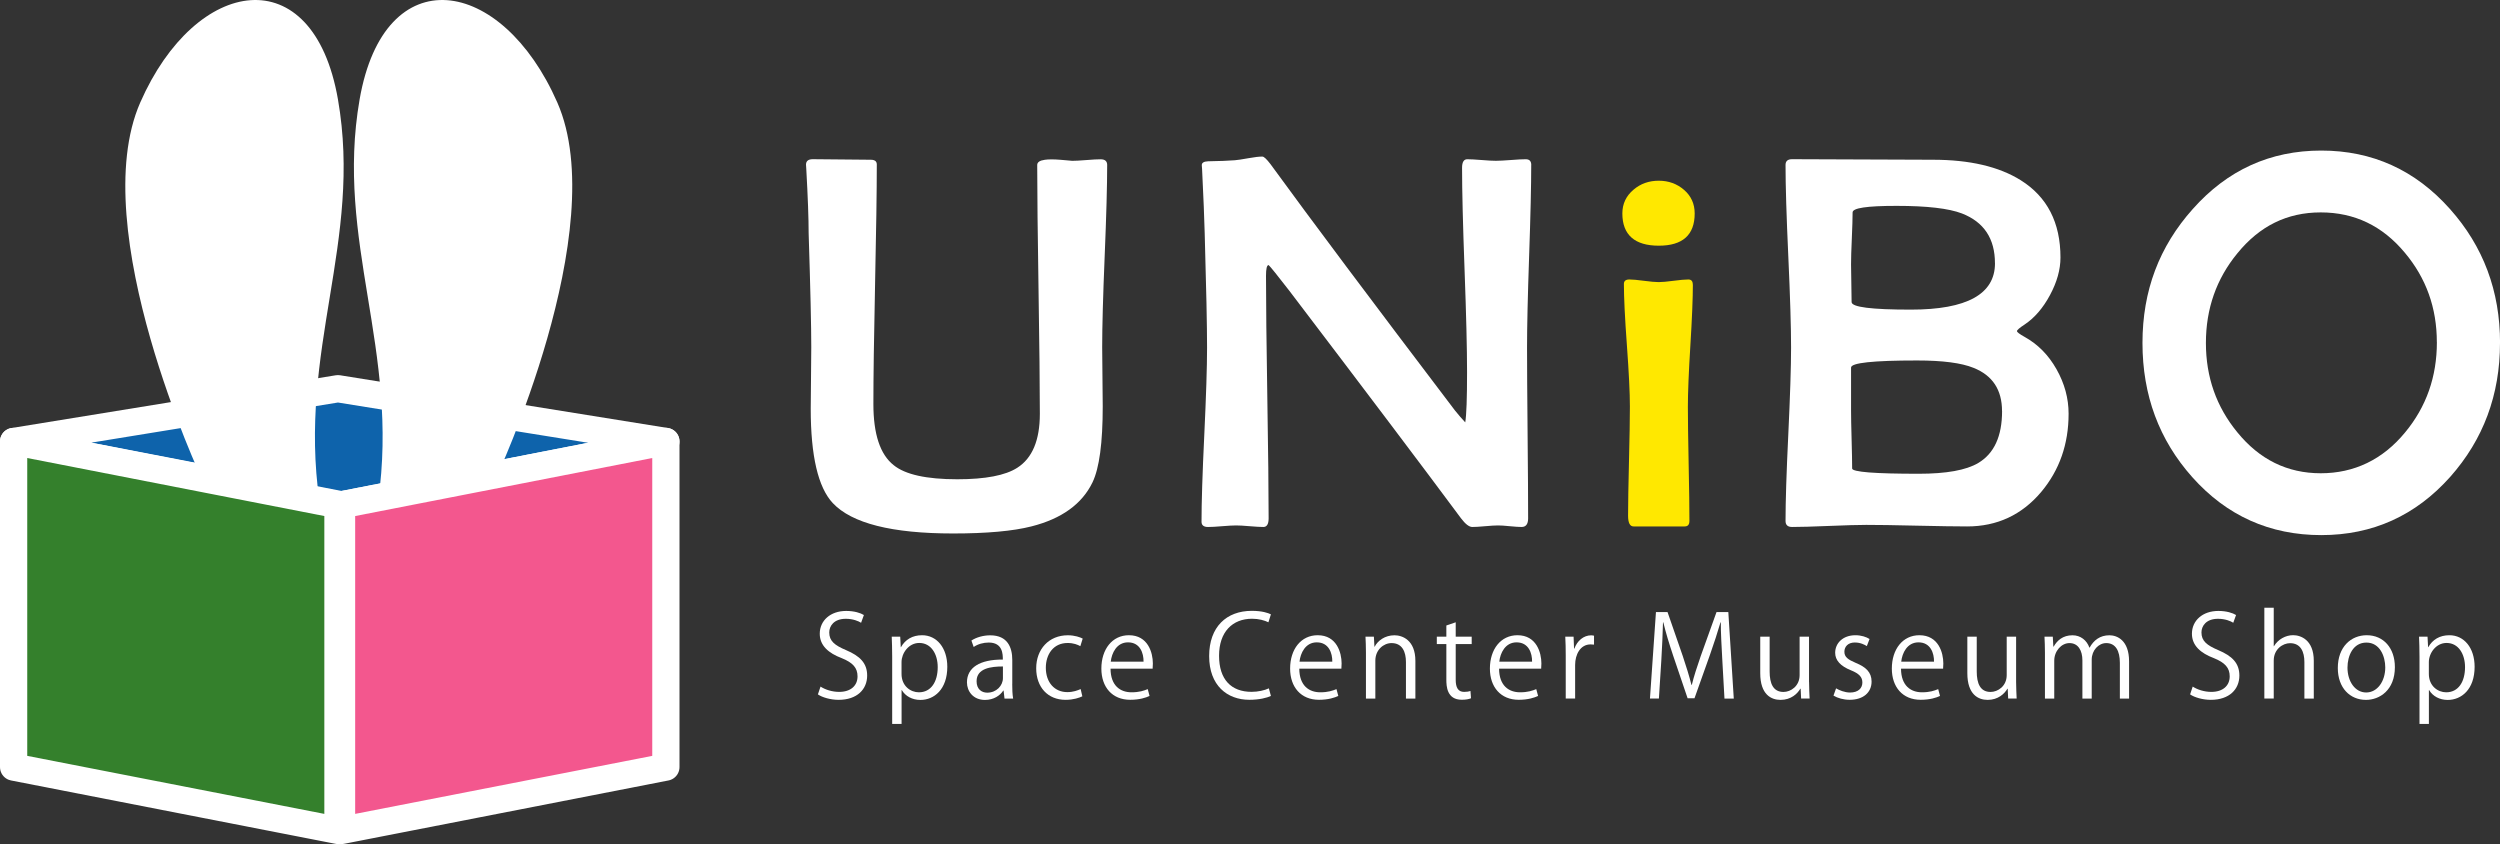
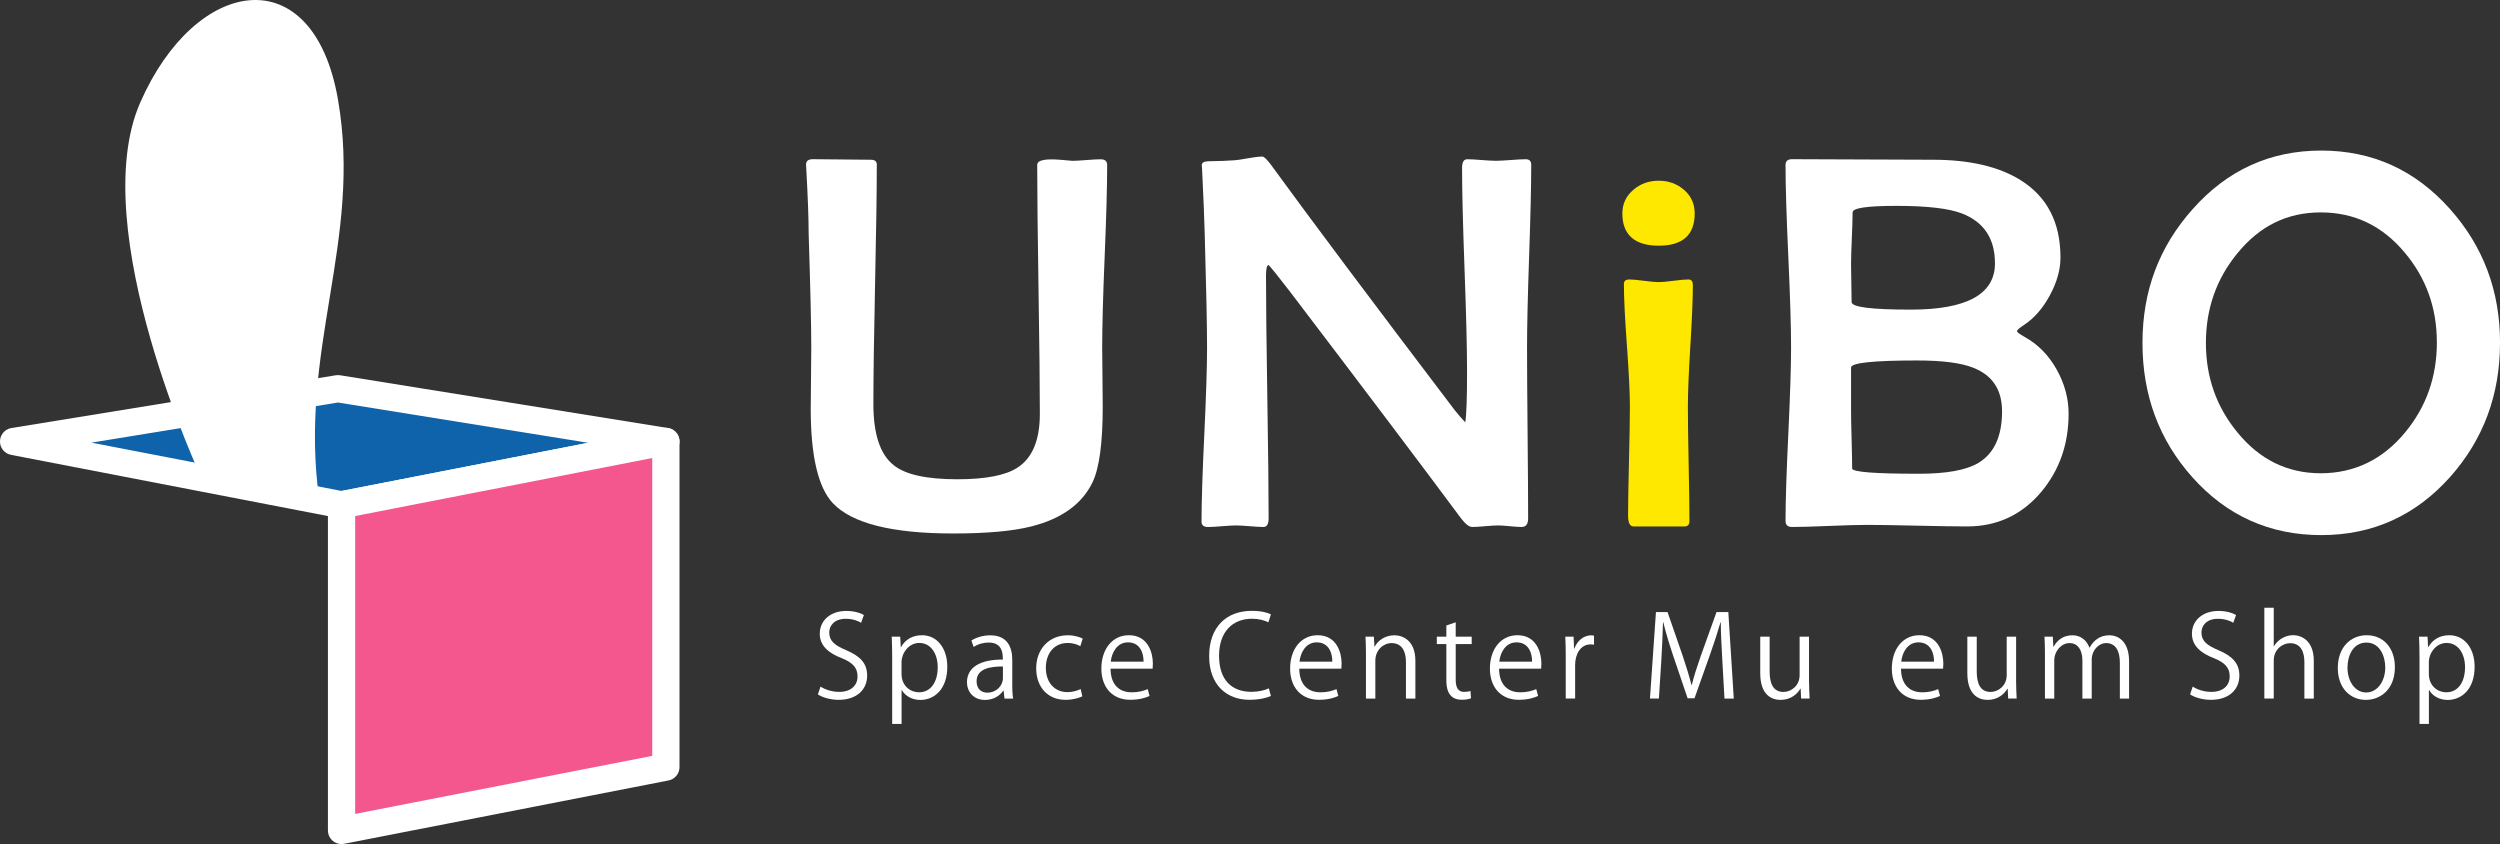
<svg xmlns="http://www.w3.org/2000/svg" id="_レイヤー_1" viewBox="0 0 550.59 185.89">
  <rect x="0" y="0" width="550.59" height="185.89" fill="#333333" stroke="none" />
  <defs>
    <style>.cls-1{fill:#34802c;}.cls-1,.cls-2,.cls-3{stroke:#fff;stroke-linecap:round;stroke-linejoin:round;stroke-width:6px;}.cls-4{fill:#fff;}.cls-4,.cls-5{stroke-width:0px;}.cls-2{fill:#0e63ab;}.cls-5{fill:#ffe800;}.cls-3{fill:#f3578e;}</style>
  </defs>
  <polygon class="cls-2" points="3 97.23 74.43 85.61 146.65 97.23 75.22 111.18 3 97.23" />
  <path class="cls-4" d="m44.5,105.56S18.65,50.46,30.89,22.57c12.24-27.89,38.09-31.97,43.54-.68,5.44,31.29-8.84,55.1-4.08,88.44l-25.85-4.76Z" />
-   <path class="cls-4" d="m109.13,105.56s25.85-55.1,13.61-82.99c-12.25-27.89-38.09-31.97-43.54-.68-5.44,31.29,8.84,55.1,4.08,88.43l25.85-4.76Z" />
-   <polygon class="cls-1" points="74.43 182.89 3 168.94 3 97.23 74.43 111.18 74.43 182.89" />
  <polygon class="cls-3" points="75.22 182.89 146.65 168.94 146.65 97.23 75.22 111.18 75.22 182.89" />
  <path class="cls-4" d="m243.84,36.33c0,4.46-.18,11.15-.55,20.06-.37,8.91-.55,15.6-.55,20.06,0,1.46.02,3.65.06,6.55.04,2.91.06,5.07.06,6.49,0,8.04-.75,13.62-2.25,16.74-2.31,4.77-6.79,8.01-13.45,9.7-4.08,1.04-9.83,1.56-17.26,1.56-13.47,0-22.3-2.23-26.5-6.7-3.23-3.46-4.85-10.39-4.85-20.78,0-1.27.02-3.41.06-6.44.04-3.02.06-5.4.06-7.13,0-4.54-.19-12.91-.58-25.11,0-3.16-.17-7.87-.52-14.14-.04-.46-.06-.77-.06-.92,0-.81.5-1.21,1.5-1.21,1.58,0,3.71.02,6.41.06,3.12.04,5.23.06,6.35.06.89,0,1.33.35,1.33,1.04,0,5.85-.13,14.64-.38,26.38-.25,11.74-.37,20.53-.37,26.38,0,6.62,1.48,11.1,4.45,13.45,2.54,2.08,7.22,3.12,14.03,3.12,6.2,0,10.6-.85,13.22-2.54,3.31-2.12,4.96-6.08,4.96-11.89s-.1-15.21-.29-27.39c-.19-12.18-.29-21.31-.29-27.39,0-.62.56-1,1.67-1.15.81-.12,1.96-.12,3.46,0,1.77.15,2.62.23,2.54.23.69,0,1.74-.06,3.15-.17,1.41-.12,2.45-.17,3.15-.17.96,0,1.44.42,1.44,1.27Z" />
  <path class="cls-4" d="m337.23,36.33c0,4.43-.15,11.1-.46,20.03-.31,8.93-.46,15.63-.46,20.09,0,4.2.04,10.48.12,18.85.08,8.37.12,14.65.12,18.85,0,1.27-.48,1.91-1.44,1.91-.58,0-1.44-.06-2.6-.17-1.15-.12-2.02-.17-2.6-.17-.62,0-1.56.06-2.83.17-1.27.12-2.21.17-2.83.17-.69,0-1.52-.64-2.48-1.91-8.31-11.2-20.92-27.9-37.81-50.11-2.62-3.39-4.14-5.27-4.56-5.66-.39,0-.58.79-.58,2.37,0,5.93.1,14.83.29,26.7.19,11.87.29,20.77.29,26.7,0,1.27-.39,1.91-1.16,1.91-.65,0-1.66-.06-3-.17-1.35-.12-2.35-.17-3-.17-.69,0-1.72.06-3.09.17-1.37.12-2.4.17-3.09.17-.96,0-1.44-.38-1.44-1.16,0-4.23.2-10.61.61-19.14.4-8.52.61-14.92.61-19.2,0-4.66-.17-13.05-.52-25.17-.08-3.16-.27-7.89-.58-14.2l-.06-.75c-.04-.58.42-.88,1.39-.92,2.5-.04,4.46-.12,5.89-.23.54-.04,1.56-.19,3.06-.46,1.27-.23,2.27-.35,3-.35.35,0,.94.56,1.79,1.67,8.85,12.16,22.4,30.25,40.64,54.27.81,1,1.56,1.87,2.25,2.6.27-1.62.4-5.31.4-11.08,0-5-.18-12.51-.55-22.51-.37-10.01-.55-17.49-.55-22.46,0-1.27.38-1.9,1.15-1.9.69,0,1.74.06,3.15.17,1.4.12,2.45.17,3.15.17.73,0,1.83-.06,3.29-.17,1.46-.12,2.56-.17,3.29-.17.81,0,1.21.42,1.21,1.27Z" />
  <path class="cls-5" d="m373.23,47.01c0,4.73-2.64,7.1-7.91,7.1s-8.02-2.37-8.02-7.1c0-2.12.83-3.87,2.48-5.25,1.54-1.31,3.39-1.96,5.54-1.96s4.01.67,5.57,2.02c1.56,1.35,2.34,3.08,2.34,5.2Zm-.4,15.65c0,2.96-.18,7.44-.55,13.42-.37,5.98-.55,10.48-.55,13.48,0,2.81.06,7.01.17,12.61.12,5.6.17,9.79.17,12.56,0,.81-.35,1.21-1.04,1.21h-11.26c-.81,0-1.21-.79-1.21-2.37,0-2.66.07-6.65.2-11.98.13-5.33.2-9.34.2-12.04,0-3-.22-7.5-.66-13.51-.44-6-.66-10.51-.66-13.51,0-.65.4-.98,1.21-.98.69,0,1.76.1,3.2.29,1.44.19,2.53.29,3.26.29s1.82-.1,3.26-.29c1.44-.19,2.53-.29,3.26-.29.65,0,.98.37.98,1.1Z" />
  <path class="cls-4" d="m455.58,91.12c0,6.7-2.02,12.45-6.06,17.26-4.27,5.04-9.7,7.56-16.28,7.56-2.46,0-6.17-.06-11.11-.17-4.95-.12-8.65-.17-11.11-.17-1.81,0-4.53.08-8.17.23-3.64.15-6.36.23-8.17.23-.96,0-1.44-.44-1.44-1.33,0-4.23.2-10.59.61-19.08.4-8.49.61-14.85.61-19.08,0-4.46-.2-11.17-.61-20.12s-.61-15.65-.61-20.12c0-.85.48-1.27,1.44-1.27,3.42,0,8.58.02,15.47.06,6.89.04,12.07.06,15.53.06,8.08,0,14.53,1.5,19.34,4.5,5.85,3.66,8.77,9.33,8.77,17.03,0,2.66-.77,5.42-2.31,8.28-1.54,2.87-3.41,5.03-5.6,6.49-1.12.73-1.67,1.21-1.67,1.44s.56.65,1.67,1.27c2.92,1.62,5.27,3.99,7.04,7.13,1.77,3.14,2.66,6.4,2.66,9.79Zm-16.22-33.14c0-5.43-2.42-9.08-7.27-10.97-2.93-1.12-7.72-1.67-14.38-1.67s-9.7.48-9.7,1.44c0,1.27-.06,3.17-.17,5.71-.12,2.54-.17,4.47-.17,5.77,0,.89.02,2.25.06,4.1.04,1.85.06,3.23.06,4.16,0,1.12,4.35,1.67,13.05,1.67,12.35,0,18.53-3.41,18.53-10.22Zm1.56,32.56c0-4.7-2.1-7.87-6.29-9.53-2.66-1.08-6.79-1.62-12.41-1.62-9.7,0-14.55.52-14.55,1.56v9.47c0,1.39.04,3.5.12,6.35.08,2.85.12,4.98.12,6.41,0,.38,1.23.67,3.7.87,2.46.19,6.12.29,10.97.29,6.08,0,10.45-.79,13.1-2.37,3.5-2.08,5.25-5.89,5.25-11.43Z" />
  <path class="cls-4" d="m550.59,75.53c0,11.43-3.66,21.26-10.97,29.5-7.62,8.54-17.09,12.82-28.4,12.82s-20.82-4.25-28.4-12.76c-7.31-8.2-10.97-18.05-10.97-29.56s3.69-21.23,11.08-29.5c7.62-8.58,17.05-12.87,28.29-12.87s20.72,4.29,28.35,12.87c7.35,8.24,11.03,18.07,11.03,29.5Zm-13.91-.17c0-7.54-2.35-14.1-7.04-19.69-4.93-5.93-11.1-8.89-18.53-8.89s-13.47,3-18.36,9.01c-4.62,5.62-6.93,12.2-6.93,19.74s2.31,14.07,6.93,19.69c4.89,6,11.01,9.01,18.36,9.01s13.66-3,18.59-9.01c4.66-5.62,6.99-12.24,6.99-19.86Z" />
  <path class="cls-4" d="m189.63,137.15c-.55-.35-1.75-.87-3.35-.87-2.65,0-3.65,1.62-3.65,3,0,1.87,1.15,2.82,3.7,3.9,3.07,1.3,4.65,2.87,4.65,5.6,0,3.02-2.2,5.35-6.3,5.35-1.72,0-3.6-.53-4.55-1.2l.58-1.72c1.02.67,2.55,1.17,4.1,1.17,2.55,0,4.05-1.37,4.05-3.42,0-1.87-1.02-3.02-3.5-4.02-2.87-1.08-4.82-2.75-4.82-5.37,0-2.9,2.35-5.02,5.82-5.02,1.8,0,3.17.45,3.9.9l-.62,1.72Z" />
  <path class="cls-4" d="m198.43,142.52c.95-1.67,2.52-2.62,4.65-2.62,3.22,0,5.55,2.77,5.55,6.95,0,5-2.92,7.3-5.92,7.3-1.8,0-3.3-.82-4.1-2.17h-.05v7.45h-2.07v-14.82c0-1.77-.05-3.15-.1-4.4h1.87l.12,2.32h.05Zm.12,5.9c0,2.65,1.97,4.05,3.82,4.05,2.67,0,4.15-2.3,4.15-5.55,0-2.83-1.42-5.32-4.07-5.32-2.32,0-3.9,2.25-3.9,4.22v2.6Z" />
  <path class="cls-4" d="m222.93,150.6c0,1.12.03,2.3.2,3.25h-1.9l-.2-1.75h-.08c-.7,1.08-2.1,2.05-4.02,2.05-2.6,0-3.97-1.9-3.97-3.87,0-3.27,2.85-5.05,7.9-5.02,0-1.15,0-3.75-3.1-3.75-1.17,0-2.4.33-3.32.98l-.5-1.42c1.1-.72,2.62-1.15,4.15-1.15,3.85,0,4.85,2.72,4.85,5.42v5.27Zm-2.05-3.82c-2.57,0-5.8.37-5.8,3.25,0,1.75,1.1,2.52,2.35,2.52,2.02,0,3.45-1.55,3.45-3.2v-2.57Z" />
  <path class="cls-4" d="m238.38,153.35c-.6.3-1.95.78-3.7.78-3.9,0-6.47-2.77-6.47-6.95s2.77-7.27,6.97-7.27c1.52,0,2.75.45,3.27.73l-.52,1.67c-.58-.32-1.47-.7-2.8-.7-3.15,0-4.8,2.52-4.8,5.45,0,3.3,1.97,5.37,4.72,5.37,1.35,0,2.27-.38,2.95-.67l.37,1.6Z" />
  <path class="cls-4" d="m253.18,153.27c-.78.37-2.2.85-4.27.85-3.97,0-6.35-2.8-6.35-6.87,0-4.27,2.4-7.35,6.07-7.35,4.2,0,5.27,3.85,5.27,6.22,0,.48-.03.83-.05,1.15h-9.27c.02,3.77,2.17,5.2,4.62,5.2,1.7,0,2.72-.35,3.57-.7l.4,1.5Zm-1.33-7.55c.03-1.85-.75-4.25-3.42-4.25-2.5,0-3.6,2.37-3.8,4.25h7.22Z" />
  <path class="cls-4" d="m279.9,153.27c-.87.42-2.57.85-4.75.85-4.9,0-8.85-3.17-8.85-9.62s3.82-9.97,9.4-9.97c2.27,0,3.6.47,4.2.77l-.55,1.75c-.87-.42-2.1-.78-3.6-.78-4.32,0-7.27,2.9-7.27,8.15s2.7,7.95,7.15,7.95c1.45,0,2.87-.33,3.82-.77l.45,1.67Z" />
  <path class="cls-4" d="m294.75,153.27c-.78.37-2.2.85-4.27.85-3.97,0-6.35-2.8-6.35-6.87,0-4.27,2.4-7.35,6.07-7.35,4.2,0,5.27,3.85,5.27,6.22,0,.48-.02.83-.05,1.15h-9.27c.02,3.77,2.17,5.2,4.62,5.2,1.7,0,2.72-.35,3.57-.7l.4,1.5Zm-1.33-7.55c.03-1.85-.75-4.25-3.42-4.25-2.5,0-3.6,2.37-3.8,4.25h7.22Z" />
  <path class="cls-4" d="m311.72,153.85h-2.08v-8.05c0-2.22-.8-4.17-3.17-4.17-1.77,0-3.57,1.5-3.57,3.87v8.35h-2.07v-10.12c0-1.4-.05-2.42-.1-3.52h1.85l.12,2.22h.05c.67-1.32,2.25-2.52,4.37-2.52,1.7,0,4.6,1.03,4.6,5.65v8.3Z" />
  <path class="cls-4" d="m318.55,137.75l2.05-.7v3.17h3.52v1.62h-3.52v7.87c0,1.72.53,2.67,1.85,2.67.62,0,1.05-.08,1.4-.2l.12,1.6c-.45.2-1.15.33-2.03.33-3.3,0-3.4-3-3.4-4.45v-7.82h-2.1v-1.62h2.1v-2.47Z" />
  <path class="cls-4" d="m338.75,153.27c-.78.37-2.2.85-4.27.85-3.97,0-6.35-2.8-6.35-6.87,0-4.27,2.4-7.35,6.07-7.35,4.2,0,5.27,3.85,5.27,6.22,0,.48-.03.83-.05,1.15h-9.27c.02,3.77,2.17,5.2,4.62,5.2,1.7,0,2.72-.35,3.57-.7l.4,1.5Zm-1.33-7.55c.03-1.85-.75-4.25-3.42-4.25-2.5,0-3.6,2.37-3.8,4.25h7.22Z" />
  <path class="cls-4" d="m351.05,141.97c-.23-.03-.45-.05-.75-.05-2.25,0-3.4,2.22-3.4,4.52v7.4h-2.07v-9.55c0-1.45-.03-2.77-.1-4.07h1.83l.1,2.62h.08c.6-1.7,2.02-2.92,3.7-2.92.22,0,.4.05.62.08v1.97Z" />
  <path class="cls-4" d="m381.84,153.85h-2.05l-.48-8.57c-.15-2.72-.35-6.25-.32-8.2h-.08c-.62,2.15-1.4,4.5-2.32,7.15l-3.4,9.55h-1.52l-3.17-9.35c-.92-2.75-1.65-5.15-2.17-7.35h-.08c-.05,2.33-.2,5.47-.37,8.4l-.53,8.37h-1.97l1.32-19.05h2.55l3.35,9.67c.8,2.37,1.42,4.4,1.92,6.37h.08c.47-1.92,1.12-3.92,1.97-6.37l3.47-9.67h2.6l1.2,19.05Z" />
  <path class="cls-4" d="m398.42,150.22c0,1.4.08,2.57.12,3.62h-1.87l-.1-2.15h-.08c-.62,1.07-2.02,2.45-4.35,2.45-2.05,0-4.47-1.17-4.47-5.87v-8.05h2.07v7.67c0,2.65.78,4.5,3.05,4.5,1.62,0,3.55-1.3,3.55-3.7v-8.47h2.07v10Z" />
-   <path class="cls-4" d="m411.15,142.3c-.5-.32-1.42-.8-2.65-.8-1.5,0-2.3.92-2.3,2.03,0,1.17.77,1.72,2.52,2.47,2.2.9,3.47,2.05,3.47,4.1,0,2.42-1.85,4.02-4.82,4.02-1.35,0-2.65-.37-3.57-.92l.57-1.6c.72.42,1.9.92,3.07.92,1.83,0,2.72-.98,2.72-2.2s-.72-1.97-2.52-2.7c-2.3-.92-3.47-2.2-3.47-3.85,0-2.12,1.7-3.87,4.45-3.87,1.3,0,2.4.37,3.12.83l-.6,1.57Z" />
  <path class="cls-4" d="m427.27,153.27c-.78.37-2.2.85-4.27.85-3.97,0-6.35-2.8-6.35-6.87,0-4.27,2.4-7.35,6.07-7.35,4.2,0,5.27,3.85,5.27,6.22,0,.48-.02.83-.05,1.15h-9.27c.02,3.77,2.17,5.2,4.62,5.2,1.7,0,2.72-.35,3.57-.7l.4,1.5Zm-1.33-7.55c.03-1.85-.75-4.25-3.42-4.25-2.5,0-3.6,2.37-3.8,4.25h7.22Z" />
  <path class="cls-4" d="m444.02,150.22c0,1.4.08,2.57.12,3.62h-1.87l-.1-2.15h-.07c-.62,1.07-2.03,2.45-4.35,2.45-2.05,0-4.47-1.17-4.47-5.87v-8.05h2.07v7.67c0,2.65.78,4.5,3.05,4.5,1.62,0,3.55-1.3,3.55-3.7v-8.47h2.07v10Z" />
  <path class="cls-4" d="m468.92,153.85h-2.05v-7.87c0-2.65-.95-4.35-3-4.35-1.67,0-3.2,1.58-3.2,3.65v8.57h-2.05v-8.4c0-2.17-.92-3.82-2.85-3.82-1.77,0-3.35,1.75-3.35,3.87v8.35h-2.05v-10.12c0-1.4-.05-2.4-.1-3.52h1.83l.12,2.2h.07c.75-1.33,2-2.5,4.15-2.5,1.77,0,3.15,1.1,3.72,2.72h.05c.9-1.62,2.27-2.72,4.37-2.72,1.67,0,4.32,1.08,4.32,5.75v8.2Z" />
  <path class="cls-4" d="m491.84,137.15c-.55-.35-1.75-.87-3.35-.87-2.65,0-3.65,1.62-3.65,3,0,1.87,1.15,2.82,3.7,3.9,3.07,1.3,4.65,2.87,4.65,5.6,0,3.02-2.2,5.35-6.3,5.35-1.72,0-3.6-.53-4.55-1.2l.57-1.72c1.03.67,2.55,1.17,4.1,1.17,2.55,0,4.05-1.37,4.05-3.42,0-1.87-1.02-3.02-3.5-4.02-2.87-1.08-4.82-2.75-4.82-5.37,0-2.9,2.35-5.02,5.82-5.02,1.8,0,3.17.45,3.9.9l-.62,1.72Z" />
  <path class="cls-4" d="m509.59,153.85h-2.08v-8.05c0-2.22-.8-4.15-3.15-4.15-1.6,0-3.6,1.32-3.6,3.82v8.37h-2.07v-20h2.07v8.47h.05c.9-1.5,2.55-2.42,4.22-2.42s4.55,1.03,4.55,5.65v8.3Z" />
  <path class="cls-4" d="m527.44,146.92c0,5.07-3.35,7.22-6.37,7.22-3.5,0-6.2-2.62-6.2-7.02,0-4.65,2.9-7.22,6.37-7.22,3.72,0,6.2,2.85,6.2,7.02Zm-6.27-5.4c-2.95,0-4.17,2.9-4.17,5.52,0,3.02,1.67,5.47,4.12,5.47s4.2-2.45,4.2-5.52c0-2.42-1.17-5.47-4.15-5.47Z" />
  <path class="cls-4" d="m534.8,142.52c.95-1.67,2.52-2.62,4.65-2.62,3.22,0,5.55,2.77,5.55,6.95,0,5-2.92,7.3-5.92,7.3-1.8,0-3.3-.82-4.1-2.17h-.05v7.45h-2.07v-14.82c0-1.77-.05-3.15-.1-4.4h1.87l.12,2.32h.05Zm.12,5.9c0,2.65,1.97,4.05,3.82,4.05,2.67,0,4.15-2.3,4.15-5.55,0-2.83-1.42-5.32-4.07-5.32-2.33,0-3.9,2.25-3.9,4.22v2.6Z" />
</svg>